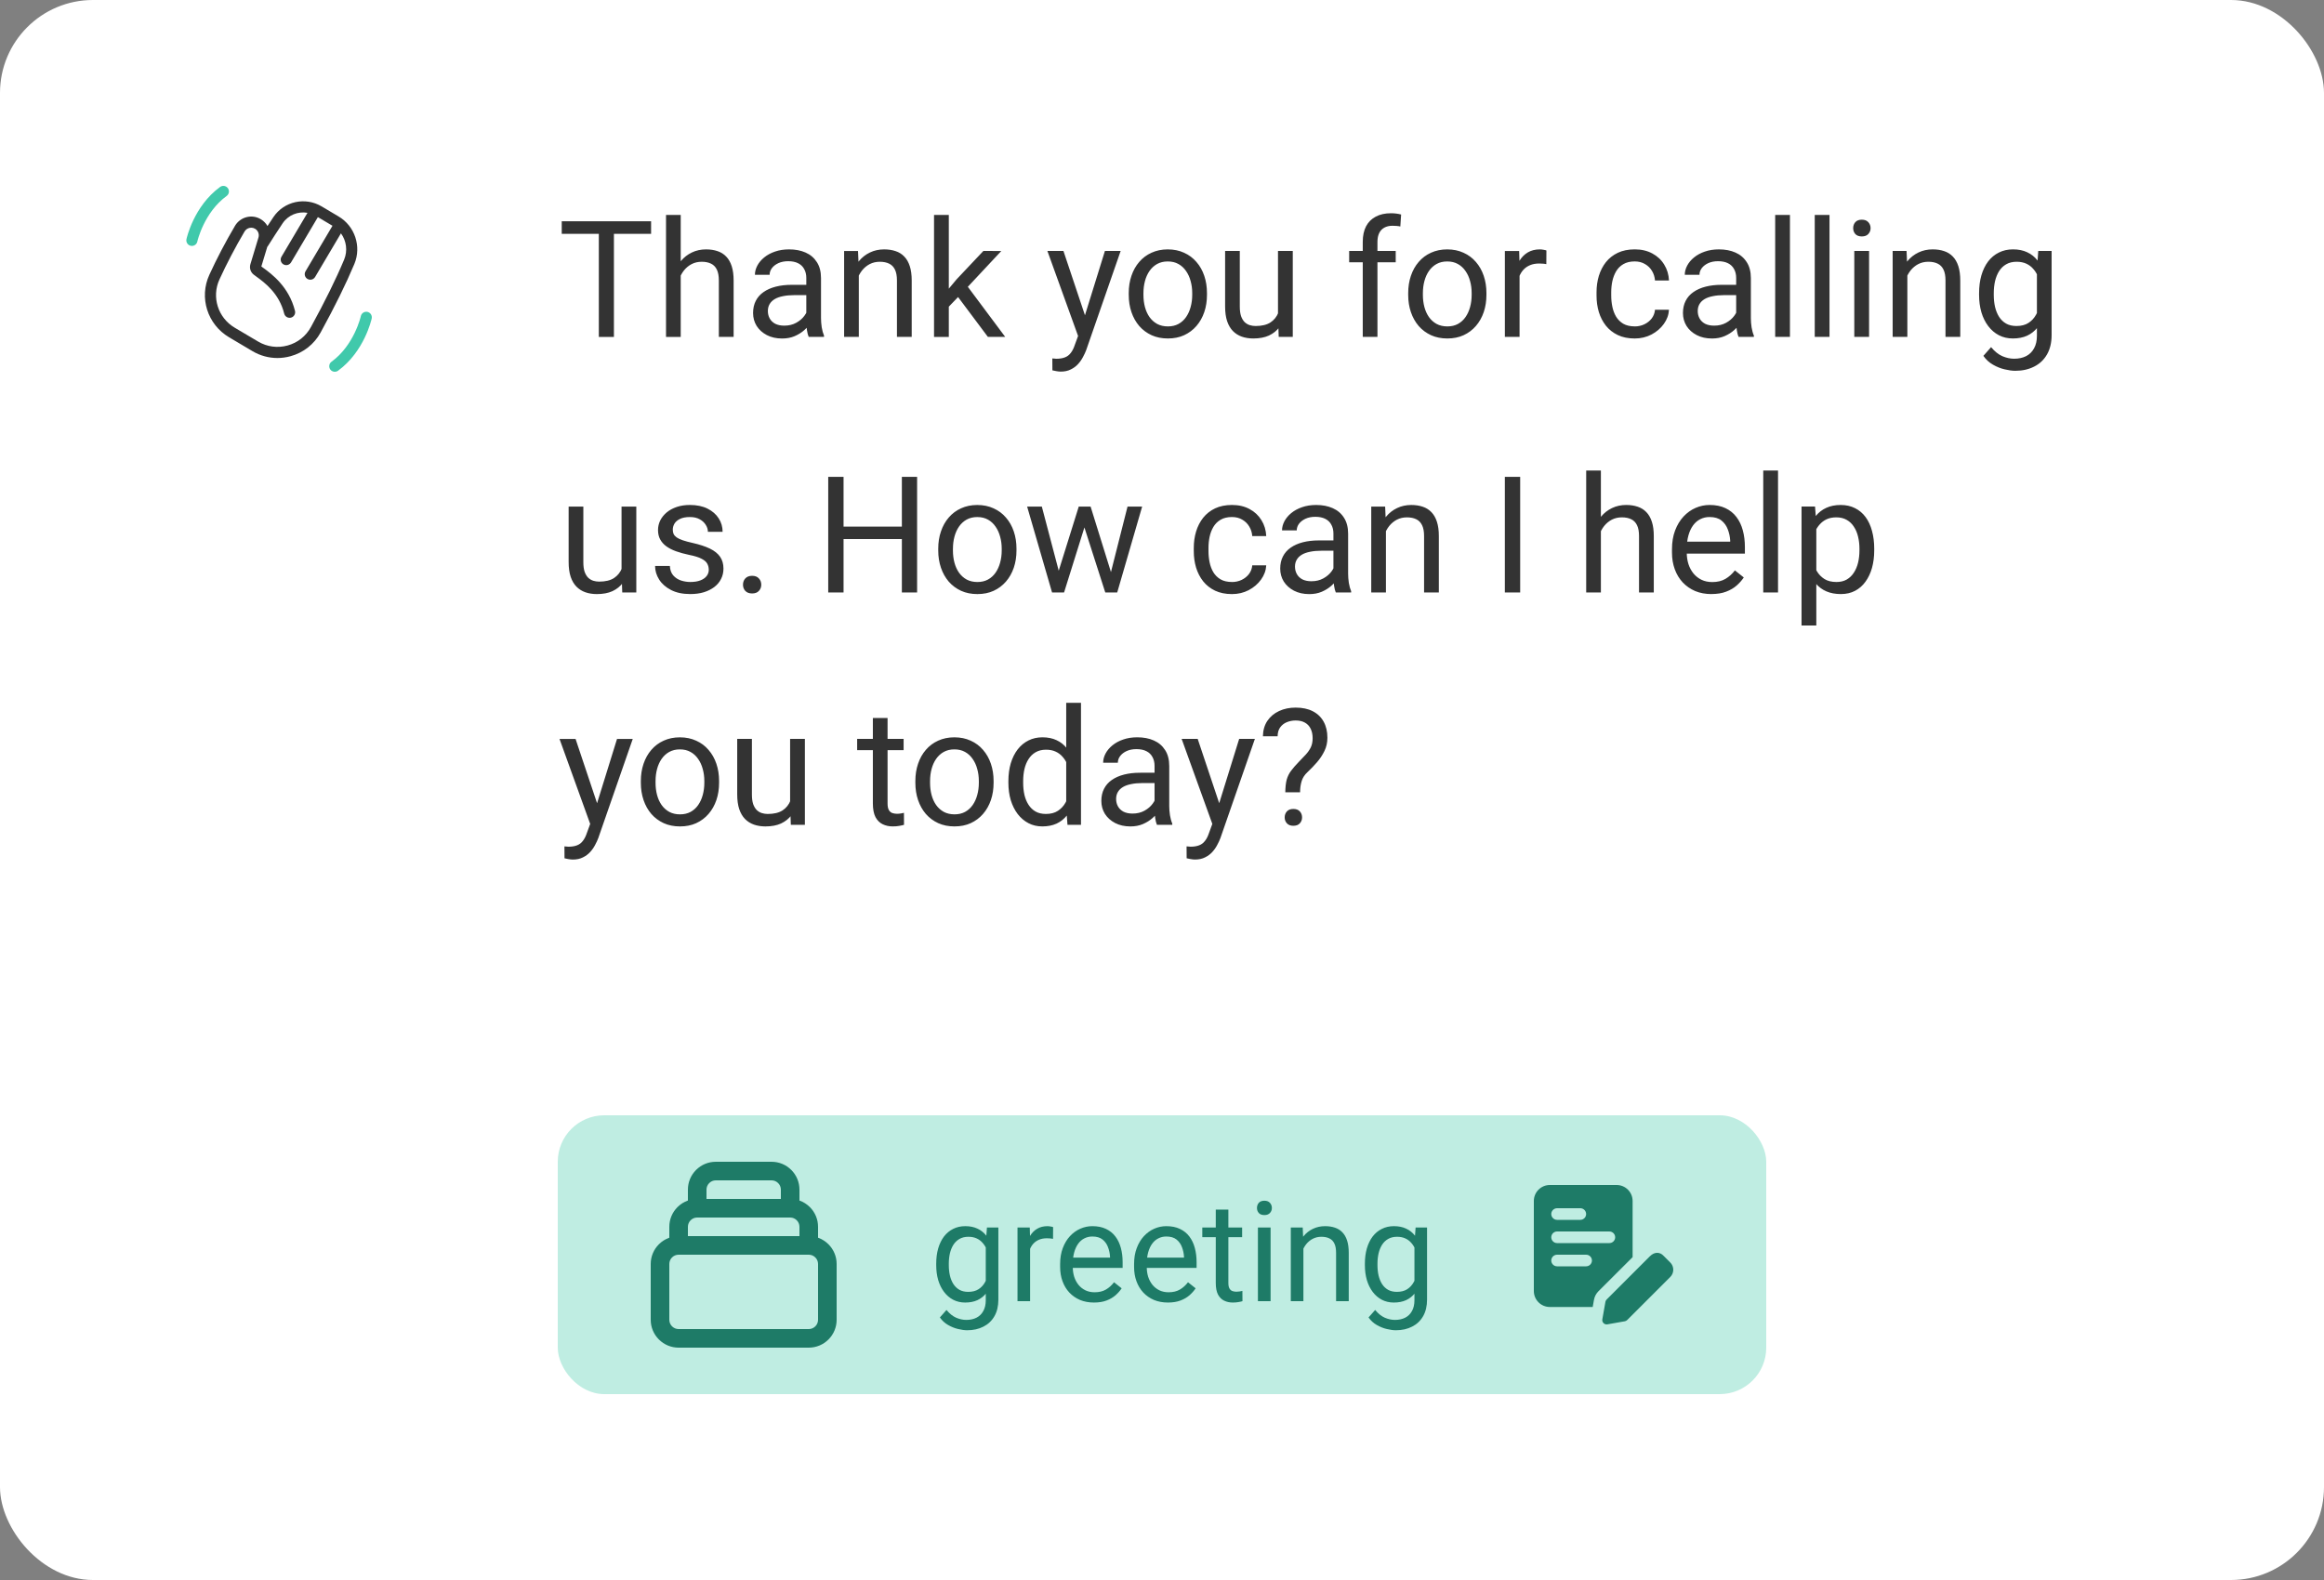
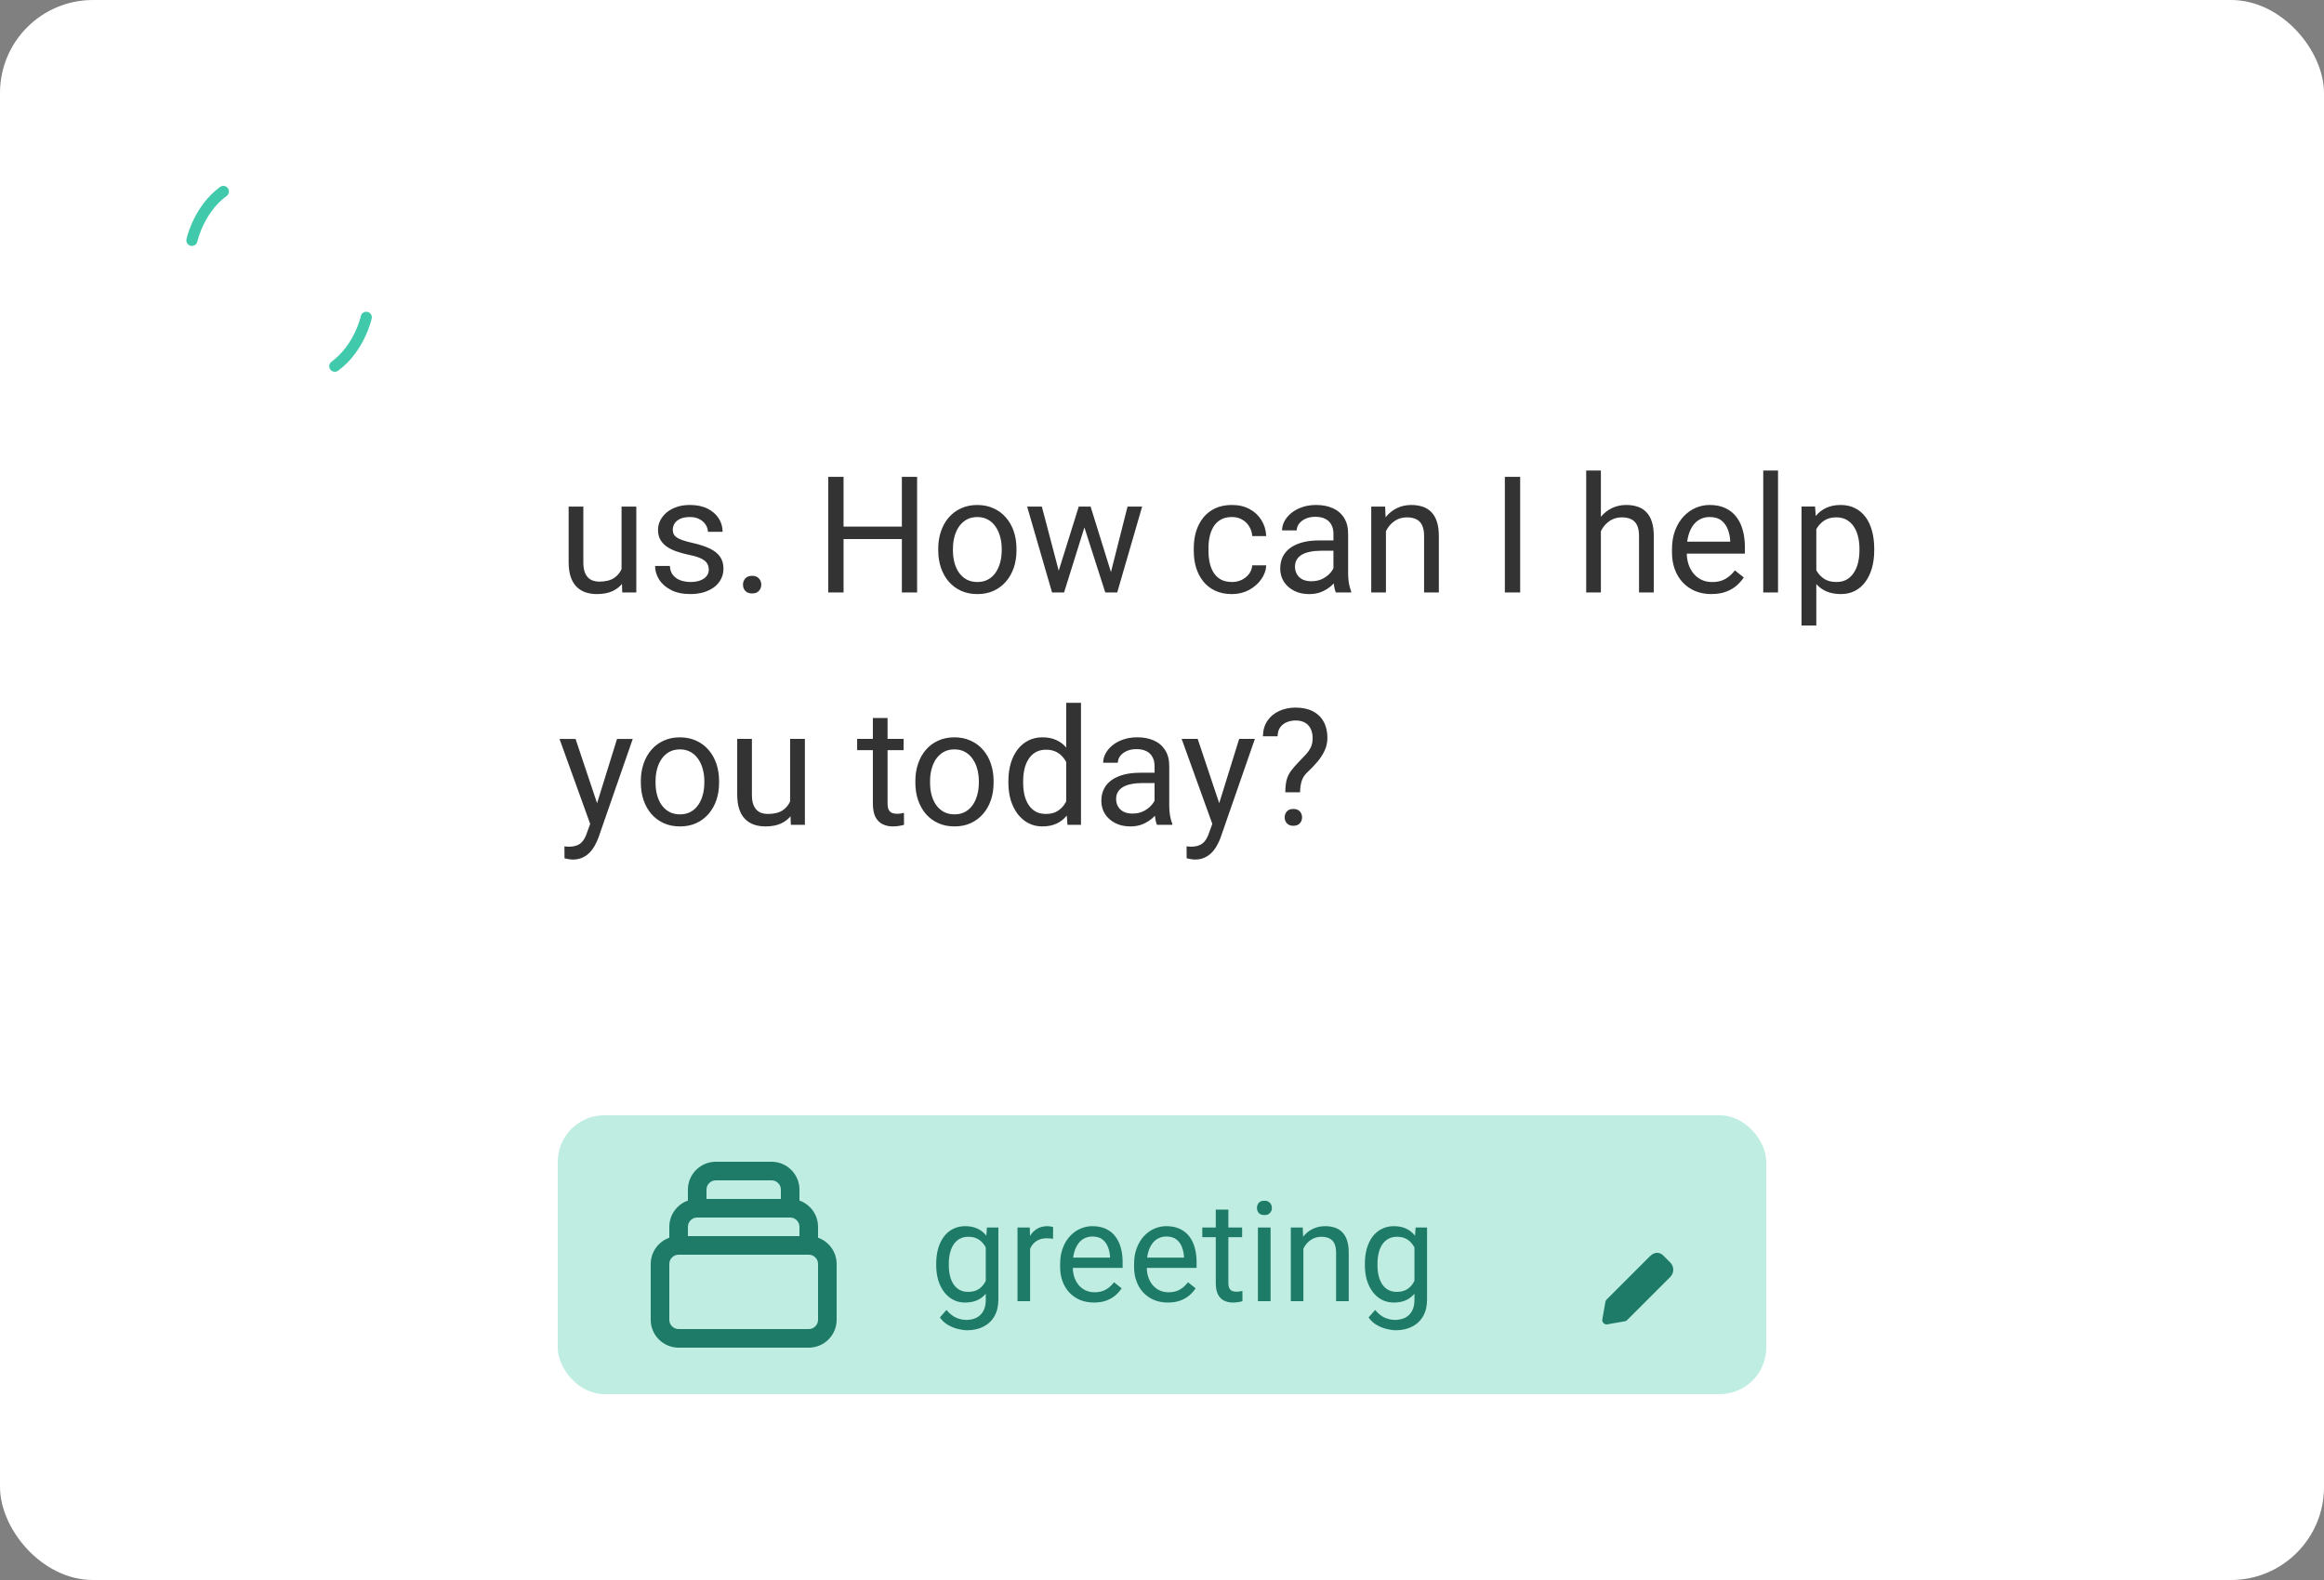
<svg xmlns="http://www.w3.org/2000/svg" fill="none" height="136" viewBox="0 0 200 136" width="200">
  <rect x="0" y="0" width="200" height="136" fill="#808080" stroke="none" />
  <clipPath id="a">
    <path d="m16 16h16v16h-16z" />
  </clipPath>
  <rect fill="#fff" height="136" rx="8" width="200" />
  <g clip-path="url(#a)">
-     <path clip-rule="evenodd" d="m23.871 30.816c-.746 0-1.482-.2-2.142-.59l-2.014-1.194c-1.867-1.106-2.598-3.419-1.699-5.378.635-1.389 1.377-2.805 2.204-4.21.221-.376.575-.644.997-.752.419-.108.853-.046 1.221.174.249.147.446.353.582.59.165-.254.337-.515.515-.778.909-1.348 2.724-1.75 4.136-.917l1.471.873c1.4.829 1.982 2.586 1.355 4.086-.709 1.692-1.685 3.677-2.901 5.894-.555 1.013-1.478 1.743-2.594 2.048-.376.103-.755.154-1.131.154zm-2.251-11.217c-.054 0-.11.007-.165.022-.173.045-.319.155-.411.31-.81 1.377-1.536 2.764-2.158 4.122-.694 1.512-.128 3.3 1.317 4.156l2.014 1.192c.769.455 1.667.575 2.53.339.866-.236 1.578-.8 2.009-1.586 1.2-2.189 2.163-4.142 2.858-5.803.32-.765.195-1.626-.272-2.266l-2.226 3.759c-.089.15-.249.234-.412.234-.083 0-.167-.022-.244-.067-.228-.136-.303-.429-.169-.656l2.322-3.921-1.257-.746-2.31 3.9c-.09.15-.25.235-.412.235-.083 0-.167-.022-.245-.067-.226-.136-.302-.429-.167-.656l2.24-3.782c-.807-.143-1.653.185-2.135.896-.472.7-.898 1.372-1.276 1.97-.016.025-.033.047-.052.069l-.508 1.683c.018.013.037.027.057.042.031.023.064.047.099.072.72.525 2.219 1.62 2.74 3.712.063.256-.094.517-.35.58-.261.06-.517-.095-.58-.35-.435-1.751-1.695-2.672-2.371-3.166l-.003-.002c-.098-.071-.183-.134-.253-.188-.27-.211-.38-.564-.28-.897l.693-2.296c.087-.289-.034-.599-.294-.753-.101-.06-.215-.091-.33-.091z" fill="#333" fill-rule="evenodd" />
    <g fill="#40c9ab">
      <path d="m16.413 21.156c.035.007.068.011.102.011.22 0 .419-.154.467-.377l0-.001c.014-.061.577-2.505 2.524-3.923.213-.156.26-.455.104-.669-.155-.213-.456-.259-.669-.105-2.252 1.642-2.869 4.379-2.894 4.495-.056.258.108.513.366.57z" />
      <path d="m28.424 31.805c.095.128.241.196.388.196.099 0 .198-.03.281-.092 2.251-1.642 2.869-4.378 2.895-4.495.056-.257-.109-.513-.366-.569-.254-.054-.514.107-.569.366-.004.024-.562 2.494-2.523 3.924-.213.156-.26.456-.104.67z" />
    </g>
  </g>
-   <path d="m52.833 19.047v9.953h-1.299v-9.953zm3.199 0v1.08h-7.69v-1.08zm2.55-.547v10.5h-1.265v-10.5zm-.301 6.521-.526-.021c.004-.506.08-.973.226-1.401.146-.433.351-.809.615-1.128s.579-.565.943-.738c.369-.178.777-.267 1.224-.267.365 0 .693.05.984.15.292.096.54.251.745.465.21.214.369.492.478.834.109.337.164.75.164 1.237v4.847h-1.272v-4.86c0-.387-.057-.697-.171-.93-.114-.237-.28-.408-.499-.513-.219-.109-.488-.164-.807-.164-.314 0-.602.066-.861.198-.255.132-.476.315-.663.547-.182.232-.326.499-.431.8-.1.296-.15.611-.15.943zm11.108 2.714v-3.808c0-.292-.059-.545-.178-.759-.114-.219-.287-.387-.519-.506s-.519-.178-.861-.178c-.319 0-.599.055-.841.164-.237.109-.424.253-.56.431-.132.178-.198.369-.198.574h-1.265c0-.264.068-.526.205-.786.137-.26.333-.494.588-.704.26-.214.57-.383.93-.506.364-.128.77-.191 1.217-.191.538 0 1.012.091 1.422.273.415.182.738.458.971.827.237.365.355.823.355 1.374v3.445c0 .246.021.508.061.786.046.278.112.517.198.718v.109h-1.319c-.064-.146-.114-.34-.15-.581-.036-.246-.055-.474-.055-.683zm.219-3.22.014.889h-1.278c-.36 0-.681.03-.964.089-.283.055-.519.139-.711.253-.191.114-.337.258-.438.431-.1.169-.15.367-.15.595 0 .232.052.444.157.636s.262.344.472.458c.214.109.476.164.786.164.387 0 .729-.082 1.025-.246s.531-.365.704-.602c.178-.237.273-.467.287-.69l.54.608c-.032.191-.118.403-.26.636-.141.232-.33.456-.567.67-.232.21-.51.385-.834.526-.319.137-.679.205-1.08.205-.501 0-.941-.098-1.319-.294-.374-.196-.665-.458-.875-.786-.205-.333-.308-.704-.308-1.114 0-.397.077-.745.232-1.046.155-.305.378-.558.67-.759.292-.205.643-.36 1.053-.465.41-.105.868-.157 1.374-.157zm4.3-1.333v5.817h-1.265v-7.396h1.196zm-.301 1.839-.526-.021c.004-.506.08-.973.226-1.401.146-.433.351-.809.615-1.128s.579-.565.943-.738c.369-.178.777-.267 1.224-.267.365 0 .693.05.984.15.292.096.54.251.745.465.21.214.369.492.478.834.109.337.164.75.164 1.237v4.847h-1.271v-4.86c0-.387-.057-.697-.171-.93-.114-.237-.28-.408-.499-.513-.219-.109-.488-.164-.807-.164-.315 0-.602.066-.861.198-.255.132-.476.315-.663.547-.182.232-.326.499-.431.8-.1.296-.15.611-.15.943zm8.046-6.521v10.5h-1.272v-10.5zm4.519 3.103-3.227 3.452-1.805 1.873-.102-1.347 1.292-1.545 2.297-2.434zm-1.155 7.396-2.639-3.527.656-1.128 3.473 4.655zm8.012-.766 2.058-6.631h1.354l-2.967 8.538c-.068.182-.16.378-.274.588-.109.214-.251.417-.424.608s-.383.346-.629.465c-.242.123-.531.185-.868.185-.1 0-.228-.014-.383-.041-.155-.027-.264-.05-.328-.068l-.007-1.025c.036.005.093.009.171.014.082.009.139.014.171.014.287 0 .531-.039.732-.116.201-.073.369-.198.506-.376.141-.173.262-.412.362-.718zm-1.511-6.631 1.921 5.742.328 1.333-.909.465-2.721-7.54zm5.619 3.78v-.157c0-.533.077-1.028.232-1.483.155-.46.378-.859.67-1.196.292-.342.645-.606 1.06-.793.415-.191.88-.287 1.394-.287.52 0 .987.096 1.402.287.419.187.774.451 1.066.793.296.337.522.736.677 1.196.155.456.232.95.232 1.483v.157c0 .533-.077 1.028-.232 1.483s-.381.855-.677 1.196c-.292.337-.645.602-1.06.793-.41.187-.875.28-1.394.28-.52 0-.987-.093-1.401-.28-.415-.191-.77-.456-1.066-.793-.292-.342-.515-.741-.67-1.196-.155-.456-.232-.95-.232-1.483zm1.265-.157v.157c0 .369.043.718.13 1.046.087.324.216.611.39.861.178.251.399.449.663.595.264.141.572.212.923.212.346 0 .649-.071.909-.212.264-.146.483-.344.656-.595.173-.251.303-.538.39-.861.091-.328.137-.677.137-1.046v-.157c0-.365-.046-.709-.137-1.032-.087-.328-.219-.618-.397-.868-.173-.255-.391-.456-.656-.602-.26-.146-.565-.219-.916-.219-.346 0-.651.073-.916.219-.26.146-.478.346-.656.602-.173.251-.303.54-.39.868-.086.324-.13.668-.13 1.032zm11.58 2.064v-5.688h1.272v7.396h-1.21zm.24-1.559.526-.014c0 .492-.052.948-.157 1.367-.1.415-.264.775-.492 1.08-.228.305-.527.545-.896.718-.369.169-.818.253-1.347.253-.36 0-.69-.052-.991-.157-.296-.105-.551-.267-.765-.485-.215-.219-.381-.503-.499-.855-.114-.351-.171-.772-.171-1.265v-4.771h1.264v4.785c0 .333.037.608.11.827.077.214.18.385.307.513.133.123.278.21.438.26.164.05.333.075.506.075.537 0 .964-.103 1.278-.308.314-.21.54-.49.677-.841.141-.355.212-.75.212-1.183zm8.319 3.268h-1.265v-8.176c0-.533.096-.982.287-1.347.196-.369.477-.647.841-.834.365-.192.798-.287 1.299-.287.146 0 .292.009.438.027.15.018.296.046.437.082l-.068 1.032c-.096-.023-.205-.039-.328-.048-.119-.009-.237-.014-.356-.014-.269 0-.501.055-.697.164-.191.105-.337.26-.438.465-.1.205-.15.458-.15.759zm1.572-7.396v.971h-4.006v-.971zm1.074 3.78v-.157c0-.533.077-1.028.232-1.483.155-.46.378-.859.67-1.196.292-.342.645-.606 1.059-.793.415-.191.88-.287 1.395-.287.52 0 .987.096 1.401.287.42.187.775.451 1.067.793.296.337.522.736.677 1.196.154.456.232.95.232 1.483v.157c0 .533-.078 1.028-.232 1.483-.155.456-.381.855-.677 1.196-.292.337-.645.602-1.06.793-.41.187-.875.28-1.394.28-.52 0-.987-.093-1.402-.28-.414-.191-.77-.456-1.066-.793-.292-.342-.515-.741-.67-1.196s-.232-.95-.232-1.483zm1.264-.157v.157c0 .369.043.718.13 1.046.087.324.217.611.39.861.177.251.398.449.663.595.264.141.572.212.923.212.346 0 .649-.071.909-.212.264-.146.483-.344.656-.595.173-.251.303-.538.39-.861.091-.328.136-.677.136-1.046v-.157c0-.365-.045-.709-.136-1.032-.087-.328-.219-.618-.397-.868-.173-.255-.392-.456-.656-.602-.26-.146-.565-.219-.916-.219-.346 0-.652.073-.916.219-.26.146-.479.346-.656.602-.173.251-.303.54-.39.868-.087.324-.13.668-.13 1.032zm8.32-2.461v6.234h-1.265v-7.396h1.23zm2.31-1.203-.007 1.176c-.105-.023-.205-.036-.301-.041-.091-.009-.196-.014-.314-.014-.292 0-.549.046-.772.137-.224.091-.413.219-.568.383-.155.164-.278.36-.369.588-.087.223-.144.469-.171.738l-.355.205c0-.447.043-.866.13-1.258.091-.392.23-.738.417-1.039.186-.305.423-.542.71-.711.292-.173.638-.26 1.04-.26.091 0 .195.011.314.034.118.018.201.039.246.061zm7.602 6.535c.3 0 .578-.062.834-.185.255-.123.464-.292.629-.506.164-.219.257-.467.28-.745h1.203c-.023.438-.171.845-.444 1.224-.269.374-.622.677-1.06.909-.437.228-.918.342-1.442.342-.556 0-1.042-.098-1.456-.294-.411-.196-.752-.465-1.026-.807-.269-.342-.471-.734-.608-1.176-.132-.447-.198-.918-.198-1.415v-.287c0-.497.066-.966.198-1.408.137-.447.339-.841.608-1.183.274-.342.615-.611 1.026-.807.414-.196.9-.294 1.456-.294.578 0 1.084.118 1.517.355.433.232.773.551 1.019.957.25.401.387.857.41 1.367h-1.203c-.023-.305-.11-.581-.26-.827-.146-.246-.346-.442-.602-.588-.25-.15-.544-.226-.881-.226-.388 0-.714.077-.978.232-.26.15-.467.355-.622.615-.15.255-.26.54-.328.855-.064.31-.096.627-.096.95v.287c0 .324.032.643.096.957.064.315.171.599.321.855.155.255.363.46.622.615.265.15.593.226.985.226zm8.729-.362v-3.808c0-.292-.059-.545-.178-.759-.114-.219-.287-.387-.519-.506-.233-.118-.52-.178-.861-.178-.319 0-.6.055-.841.164-.237.109-.424.253-.561.431-.132.178-.198.369-.198.574h-1.265c0-.264.069-.526.205-.786.137-.26.333-.494.588-.704.26-.214.57-.383.93-.506.365-.128.77-.191 1.217-.191.537 0 1.011.091 1.422.273.414.182.738.458.97.827.237.365.356.823.356 1.374v3.445c0 .246.02.508.061.786.046.278.112.517.199.718v.109h-1.32c-.064-.146-.114-.34-.15-.581-.037-.246-.055-.474-.055-.683zm.219-3.22.014.889h-1.279c-.36 0-.681.03-.964.089-.282.055-.519.139-.711.253-.191.114-.337.258-.437.431-.1.169-.15.367-.15.595 0 .232.052.444.157.636s.262.344.471.458c.215.109.477.164.787.164.387 0 .729-.082 1.025-.246s.531-.365.704-.602c.178-.237.274-.467.287-.69l.54.608c-.032.191-.118.403-.26.636-.141.232-.33.456-.567.67-.232.21-.51.385-.834.526-.319.137-.679.205-1.08.205-.501 0-.941-.098-1.319-.294-.374-.196-.666-.458-.875-.786-.205-.333-.308-.704-.308-1.114 0-.397.078-.745.232-1.046.155-.305.379-.558.67-.759.292-.205.643-.36 1.053-.465.41-.105.868-.157 1.374-.157zm4.409-6.016v10.5h-1.271v-10.5zm3.404 0v10.5h-1.271v-10.5zm3.405 3.103v7.396h-1.272v-7.396zm-1.368-1.962c0-.205.062-.378.185-.519.128-.141.314-.212.561-.212.241 0 .426.071.553.212.132.141.199.314.199.519 0 .196-.067.365-.199.506-.127.137-.312.205-.553.205-.247 0-.433-.068-.561-.205-.123-.141-.185-.31-.185-.506zm4.663 3.541v5.817h-1.265v-7.396h1.196zm-.301 1.839-.527-.021c.005-.506.08-.973.226-1.401.146-.433.351-.809.615-1.128.265-.319.579-.565.944-.738.369-.178.777-.267 1.223-.267.365 0 .693.05.985.15.291.096.54.251.745.465.209.214.369.492.478.834.11.337.164.75.164 1.237v4.847h-1.271v-4.86c0-.387-.057-.697-.171-.93-.114-.237-.28-.408-.499-.513-.219-.109-.488-.164-.807-.164-.314 0-.601.066-.861.198-.255.132-.476.315-.663.547-.182.232-.326.499-.431.8-.1.296-.15.611-.15.943zm11.566-3.418h1.149v7.239c0 .652-.133 1.208-.397 1.668-.264.46-.633.809-1.107 1.046-.47.242-1.012.362-1.627.362-.255 0-.556-.041-.903-.123-.341-.077-.679-.212-1.011-.403-.328-.187-.604-.44-.827-.759l.663-.752c.31.374.633.633.97.779.342.146.679.219 1.012.219.401 0 .747-.075 1.039-.226s.517-.374.677-.67c.164-.292.246-.652.246-1.08v-5.674zm-5.093 3.78v-.144c0-.565.067-1.078.199-1.538.136-.465.33-.864.581-1.196.255-.333.563-.588.923-.766.36-.182.765-.273 1.216-.273.465 0 .871.082 1.217.246.351.16.647.394.889.704.246.305.44.674.581 1.107.141.433.239.923.294 1.47v.629c-.05.542-.148 1.03-.294 1.463-.141.433-.335.802-.581 1.107-.242.305-.538.54-.889.704-.351.16-.761.239-1.23.239-.442 0-.843-.093-1.203-.28-.356-.187-.661-.449-.916-.786-.256-.337-.452-.734-.588-1.189-.132-.46-.199-.959-.199-1.497zm1.265-.144v.144c0 .369.037.716.109 1.039.078.324.194.608.349.854.16.246.362.44.608.581.247.137.541.205.882.205.42 0 .766-.089 1.039-.267.274-.178.49-.412.65-.704.164-.292.291-.608.383-.95v-1.647c-.051-.251-.128-.492-.233-.725-.1-.237-.232-.447-.396-.629-.16-.187-.358-.335-.595-.444-.237-.109-.515-.164-.834-.164-.346 0-.645.073-.896.219-.246.141-.448.337-.608.588-.155.246-.271.533-.349.861-.072.324-.109.67-.109 1.039z" fill="#333" />
  <path d="m53.489 49.291v-5.688h1.271v7.396h-1.21zm.239-1.559.526-.014c0 .492-.052.948-.157 1.367-.1.415-.264.775-.492 1.08-.228.305-.526.545-.895.718-.369.169-.818.253-1.347.253-.36 0-.69-.052-.991-.157-.296-.105-.551-.267-.766-.485-.214-.219-.381-.503-.499-.855-.114-.351-.171-.772-.171-1.265v-4.771h1.265v4.785c0 .333.036.608.109.827.077.214.18.385.308.513.132.123.278.21.438.26.164.05.333.075.506.075.538 0 .964-.103 1.278-.308.315-.21.54-.49.677-.841.141-.355.212-.75.212-1.183zm7.267 1.306c0-.182-.041-.351-.123-.506-.077-.16-.239-.303-.485-.431-.241-.132-.606-.246-1.094-.342-.41-.087-.782-.189-1.114-.308-.328-.118-.608-.262-.841-.431-.228-.169-.403-.367-.526-.595-.123-.228-.184-.494-.184-.8 0-.292.064-.567.191-.827.132-.26.317-.49.554-.69.241-.201.531-.358.868-.472.337-.114.713-.171 1.128-.171.592 0 1.098.105 1.518.314.419.21.741.49.964.841.223.346.335.731.335 1.155h-1.265c0-.205-.061-.403-.184-.595-.118-.196-.294-.358-.526-.485-.228-.128-.508-.191-.841-.191-.351 0-.636.055-.855.164-.214.105-.371.239-.472.403-.096.164-.144.337-.144.52 0 .137.023.26.068.369.05.105.137.203.26.294.123.086.296.169.519.246.223.077.508.155.855.232.606.137 1.105.301 1.497.492.392.191.683.426.875.704.191.278.287.615.287 1.012 0 .324-.068.62-.205.889-.132.269-.326.501-.581.697-.251.191-.551.342-.902.451-.346.105-.736.157-1.169.157-.652 0-1.203-.116-1.654-.349-.451-.232-.793-.533-1.025-.902-.233-.369-.349-.759-.349-1.169h1.272c.018.346.118.622.301.827.182.201.406.344.67.431.264.082.526.123.786.123.346 0 .636-.046.868-.137.237-.091.417-.216.54-.376.123-.16.185-.342.185-.547zm2.946 1.292c0-.214.066-.394.198-.54.137-.15.333-.226.588-.226s.449.075.581.226c.137.146.205.326.205.54 0 .21-.068.387-.205.533-.132.146-.326.219-.581.219s-.451-.073-.588-.219c-.132-.146-.198-.324-.198-.533zm13.836-5.004v1.073h-5.387v-1.073zm-5.182-4.279v9.953h-1.319v-9.953zm6.33 0v9.953h-1.312v-9.953zm1.818 6.337v-.157c0-.533.077-1.028.233-1.483.155-.46.378-.859.67-1.196.292-.342.645-.606 1.06-.793.415-.191.879-.287 1.395-.287.519 0 .987.096 1.401.287.419.187.775.451 1.066.793.296.337.522.736.677 1.196.155.456.232.95.232 1.483v.157c0 .533-.077 1.028-.232 1.483-.155.456-.381.855-.677 1.196-.292.337-.645.602-1.06.793-.41.187-.875.28-1.395.28-.52 0-.987-.093-1.401-.28-.415-.191-.77-.456-1.066-.793-.292-.342-.515-.741-.67-1.196-.155-.456-.233-.95-.233-1.483zm1.265-.157v.157c0 .369.043.718.13 1.046.087.324.216.611.39.861.178.251.399.449.663.595.264.141.572.212.923.212.346 0 .649-.071.909-.212.264-.146.483-.344.656-.595.173-.251.303-.538.39-.861.091-.328.137-.677.137-1.046v-.157c0-.365-.046-.709-.137-1.032-.087-.328-.219-.618-.396-.868-.173-.255-.392-.456-.656-.602-.26-.146-.565-.219-.916-.219-.346 0-.652.073-.916.219-.26.146-.478.346-.656.602-.173.251-.303.54-.39.868-.087.324-.13.668-.13 1.032zm8.928 2.461 1.9-6.084h.834l-.164 1.21-1.935 6.186h-.814zm-1.278-6.084 1.62 6.152.116 1.244h-.855l-2.146-7.396zm5.831 6.104 1.545-6.104h1.258l-2.147 7.396h-.848zm-1.634-6.104 1.859 5.981.212 1.415h-.807l-1.989-6.2-.164-1.196zm12.168 6.494c.301 0 .579-.062.834-.185.256-.123.465-.292.629-.506.164-.219.258-.467.281-.745h1.203c-.023.438-.171.845-.445 1.224-.268.374-.622.677-1.059.909-.438.228-.918.342-1.443.342-.556 0-1.041-.098-1.456-.294-.41-.196-.752-.465-1.025-.807-.269-.342-.472-.734-.608-1.176-.133-.447-.199-.918-.199-1.415v-.287c0-.497.066-.966.199-1.408.136-.447.339-.841.608-1.183.273-.342.615-.611 1.025-.807.415-.196.9-.294 1.456-.294.579 0 1.085.118 1.518.355.433.232.772.551 1.019.957.25.401.387.857.41 1.367h-1.203c-.023-.305-.11-.581-.26-.827-.146-.246-.347-.442-.602-.588-.25-.15-.544-.226-.882-.226-.387 0-.713.077-.977.232-.26.15-.467.355-.622.615-.151.255-.26.54-.328.855-.064.31-.096.627-.096.95v.287c0 .324.032.643.096.957.064.315.171.599.321.855.155.255.362.46.622.615.264.15.593.226.984.226zm8.73-.362v-3.808c0-.292-.059-.545-.178-.759-.114-.219-.287-.387-.519-.506-.233-.118-.52-.178-.862-.178-.319 0-.599.055-.84.164-.237.109-.424.253-.561.431-.132.178-.198.369-.198.574h-1.265c0-.264.068-.526.205-.786.137-.26.333-.494.588-.704.26-.214.57-.383.93-.506.364-.128.77-.191 1.217-.191.537 0 1.011.091 1.421.273.415.182.739.458.971.827.237.365.356.823.356 1.374v3.445c0 .246.02.508.061.786.046.278.112.517.198.718v.109h-1.319c-.064-.146-.114-.34-.15-.581-.037-.246-.055-.474-.055-.683zm.219-3.22.013.889h-1.278c-.36 0-.681.03-.964.089-.282.055-.519.139-.711.253-.191.114-.337.258-.437.431-.101.169-.151.367-.151.595 0 .232.053.444.158.636.104.191.262.344.471.458.214.109.476.164.786.164.388 0 .73-.082 1.026-.246s.531-.365.704-.602c.178-.237.273-.467.287-.69l.54.608c-.032.191-.118.403-.26.636-.141.232-.33.456-.567.67-.233.21-.511.385-.834.526-.319.137-.679.205-1.08.205-.501 0-.941-.098-1.32-.294-.373-.196-.665-.458-.875-.786-.205-.333-.307-.704-.307-1.114 0-.397.077-.745.232-1.046.155-.305.379-.558.67-.759.292-.205.643-.36 1.053-.465.41-.105.868-.157 1.374-.157zm4.299-1.333v5.817h-1.264v-7.396h1.196zm-.3 1.839-.527-.021c.005-.506.08-.973.226-1.401.146-.433.351-.809.615-1.128s.579-.565.944-.738c.369-.178.777-.267 1.223-.267.365 0 .693.05.985.15.291.096.54.251.745.465.209.214.369.492.478.834.11.337.164.75.164 1.237v4.847h-1.271v-4.86c0-.387-.057-.697-.171-.93-.114-.237-.28-.408-.499-.513-.219-.109-.488-.164-.807-.164-.314 0-.601.066-.861.198-.255.132-.476.315-.663.547-.183.232-.326.499-.431.8-.1.296-.15.611-.15.943zm11.853-5.975v9.953h-1.319v-9.953zm6.946-.547v10.5h-1.265v-10.5zm-.301 6.521-.527-.021c.005-.506.08-.973.226-1.401.146-.433.351-.809.615-1.128.265-.319.579-.565.944-.738.369-.178.777-.267 1.223-.267.365 0 .693.05.985.15.291.096.54.251.745.465.209.214.369.492.478.834.11.337.164.75.164 1.237v4.847h-1.271v-4.86c0-.387-.057-.697-.171-.93-.114-.237-.28-.408-.499-.513-.219-.109-.488-.164-.807-.164-.314 0-.601.066-.861.198-.255.132-.476.315-.663.547-.182.232-.326.499-.431.8-.1.296-.15.611-.15.943zm9.816 4.115c-.515 0-.982-.087-1.401-.26-.415-.178-.773-.426-1.073-.745-.297-.319-.525-.697-.684-1.135-.16-.438-.239-.916-.239-1.436v-.287c0-.602.089-1.137.266-1.606.178-.474.42-.875.725-1.203.305-.328.652-.577 1.039-.745s.788-.253 1.203-.253c.529 0 .984.091 1.367.273.388.182.704.438.95.766.247.324.429.706.547 1.148.119.438.178.916.178 1.435v.567h-5.523v-1.032h4.258v-.096c-.018-.328-.086-.647-.205-.957-.114-.31-.296-.565-.547-.766-.25-.201-.592-.301-1.025-.301-.287 0-.551.061-.793.184-.241.118-.449.296-.622.533-.173.237-.308.526-.403.868-.096.342-.144.736-.144 1.183v.287c0 .351.048.681.144.991.1.305.244.574.43.807.192.232.422.415.691.547.273.132.583.198.93.198.446 0 .824-.091 1.134-.273.31-.182.581-.426.814-.732l.765.608c-.159.241-.362.472-.608.69-.246.219-.549.397-.909.533-.356.137-.777.205-1.265.205zm5.729-10.637v10.5h-1.272v-10.5zm3.295 4.525v8.818h-1.272v-10.24h1.162zm4.983 2.215v.144c0 .538-.064 1.037-.191 1.497-.128.456-.315.852-.561 1.189-.241.337-.54.599-.895.786-.356.187-.764.28-1.224.28-.47 0-.884-.077-1.244-.232-.36-.155-.666-.381-.916-.677-.251-.296-.451-.652-.602-1.066-.146-.415-.246-.882-.301-1.401v-.766c.055-.547.158-1.037.308-1.47.15-.433.349-.802.595-1.107.25-.31.553-.545.909-.704.355-.164.766-.246 1.23-.246.465 0 .878.091 1.238.273.36.178.663.433.909.766.246.333.431.731.554 1.196.127.46.191.973.191 1.538zm-1.271.144v-.144c0-.369-.039-.716-.117-1.039-.077-.328-.198-.615-.362-.861-.16-.251-.365-.447-.615-.588-.251-.146-.549-.219-.896-.219-.319 0-.597.055-.834.164-.232.109-.43.258-.594.444-.165.182-.299.392-.404.629-.1.232-.175.474-.225.725v1.77c.091.319.218.62.382.902.165.278.383.503.657.677.273.169.617.253 1.032.253.342 0 .636-.071.882-.212.25-.146.455-.344.615-.595.164-.251.285-.538.362-.861.078-.328.117-.677.117-1.046zm-108.979 22.851 2.058-6.631h1.353l-2.967 8.538c-.068.182-.16.378-.273.588-.109.214-.251.417-.424.608-.173.191-.383.346-.629.465-.242.123-.531.185-.868.185-.1 0-.228-.014-.383-.041-.155-.027-.264-.05-.328-.068l-.007-1.025c.036.005.093.009.171.014.082.009.139.014.171.014.287 0 .531-.039.732-.116.201-.073.369-.198.506-.376.141-.173.262-.412.362-.718zm-1.511-6.631 1.921 5.742.328 1.333-.909.465-2.721-7.54zm5.619 3.78v-.157c0-.533.077-1.028.232-1.483.155-.46.378-.859.67-1.196.292-.342.645-.606 1.06-.793.415-.191.88-.287 1.395-.287.52 0 .987.096 1.401.287.419.187.775.451 1.066.793.296.337.522.736.677 1.196.155.456.232.95.232 1.483v.157c0 .533-.077 1.028-.232 1.483-.155.456-.381.855-.677 1.196-.292.337-.645.602-1.06.793-.41.187-.875.28-1.395.28s-.987-.093-1.401-.28c-.415-.191-.77-.456-1.066-.793-.292-.342-.515-.741-.67-1.196-.155-.456-.232-.95-.232-1.483zm1.265-.157v.157c0 .369.043.718.13 1.046.087.324.216.611.39.861.178.251.399.449.663.595.264.141.572.212.923.212.346 0 .649-.071.909-.212.264-.146.483-.344.656-.595.173-.251.303-.538.39-.861.091-.328.137-.677.137-1.046v-.157c0-.365-.046-.709-.137-1.032-.087-.328-.219-.618-.397-.868-.173-.255-.392-.456-.656-.602-.26-.146-.565-.219-.916-.219-.346 0-.652.073-.916.219-.26.146-.478.346-.656.602-.173.251-.303.54-.39.868-.087.324-.13.668-.13 1.032zm11.58 2.064v-5.688h1.272v7.396h-1.21zm.239-1.559.526-.014c0 .492-.052.948-.157 1.367-.1.415-.264.775-.492 1.08-.228.305-.526.545-.895.718-.369.169-.818.253-1.347.253-.36 0-.69-.052-.991-.157-.296-.105-.551-.267-.766-.485-.214-.219-.381-.503-.499-.855-.114-.351-.171-.772-.171-1.265v-4.771h1.265v4.785c0 .333.036.608.109.827.077.214.18.385.308.513.132.123.278.21.438.26.164.05.333.075.506.075.538 0 .964-.103 1.278-.308.315-.21.54-.49.677-.841.141-.355.212-.75.212-1.183zm9.529-4.129v.971h-3.999v-.971zm-2.646-1.798h1.265v7.362c0 .251.039.44.116.567.077.128.178.212.301.253.123.041.255.061.397.061.105 0 .214-.009.328-.027.118-.023.207-.041.267-.055l.007 1.032c-.1.032-.233.061-.397.089-.16.032-.353.048-.581.048-.31 0-.595-.061-.855-.185-.26-.123-.467-.328-.622-.615-.15-.292-.226-.684-.226-1.176zm3.657 5.578v-.157c0-.533.077-1.028.232-1.483.155-.46.378-.859.67-1.196.292-.342.645-.606 1.06-.793.415-.191.88-.287 1.395-.287.52 0 .987.096 1.401.287.419.187.775.451 1.066.793.296.337.522.736.677 1.196.155.456.232.95.232 1.483v.157c0 .533-.077 1.028-.232 1.483-.155.456-.381.855-.677 1.196-.292.337-.645.602-1.06.793-.41.187-.875.28-1.395.28s-.987-.093-1.401-.28c-.415-.191-.77-.456-1.066-.793-.292-.342-.515-.741-.67-1.196-.155-.456-.232-.95-.232-1.483zm1.265-.157v.157c0 .369.043.718.13 1.046.087.324.216.611.39.861.178.251.399.449.663.595.264.141.572.212.923.212.346 0 .649-.071.909-.212.264-.146.483-.344.656-.595.173-.251.303-.538.39-.861.091-.328.137-.677.137-1.046v-.157c0-.365-.046-.709-.137-1.032-.087-.328-.219-.618-.397-.868-.173-.255-.392-.456-.656-.602-.26-.146-.565-.219-.916-.219-.346 0-.652.073-.916.219-.26.146-.478.346-.656.602-.173.251-.303.54-.39.868-.087.324-.13.668-.13 1.032zm11.717 2.338v-9.065h1.272v10.5h-1.162zm-4.976-2.181v-.144c0-.565.068-1.078.205-1.538.141-.465.34-.864.595-1.196.26-.333.567-.588.923-.766.36-.182.761-.273 1.203-.273.465 0 .87.082 1.217.246.351.16.647.394.889.704.246.305.44.674.581 1.107.141.433.239.923.294 1.47v.629c-.05.542-.148 1.03-.294 1.463-.141.433-.335.802-.581 1.107-.241.305-.538.54-.889.704-.351.16-.761.239-1.23.239-.433 0-.829-.093-1.19-.28-.355-.187-.663-.449-.923-.786-.255-.337-.454-.734-.595-1.189-.137-.46-.205-.959-.205-1.497zm1.272-.144v.144c0 .369.036.716.109 1.039.077.324.196.608.355.854s.362.44.608.581c.246.137.54.205.882.205.419 0 .763-.089 1.032-.267.273-.178.492-.412.656-.704.164-.292.292-.608.383-.95v-1.647c-.055-.251-.134-.492-.239-.725-.1-.237-.233-.447-.397-.629-.16-.187-.358-.335-.595-.444-.233-.109-.508-.164-.827-.164-.346 0-.645.073-.895.219-.246.141-.449.337-.608.588-.16.246-.278.533-.355.861-.073.324-.109.67-.109 1.039zm11.307 2.495v-3.808c0-.292-.059-.545-.178-.759-.114-.219-.287-.387-.52-.506-.232-.118-.519-.178-.861-.178-.319 0-.599.055-.841.164-.237.109-.424.253-.561.431-.132.178-.198.369-.198.574h-1.265c0-.264.068-.526.205-.786.137-.26.333-.494.588-.704.26-.214.57-.383.93-.506.365-.128.77-.191 1.217-.191.538 0 1.012.091 1.422.273.415.182.738.458.971.827.237.365.355.823.355 1.374v3.445c0 .246.021.508.062.786.045.278.111.517.198.718v.109h-1.319c-.064-.146-.114-.34-.15-.581-.036-.246-.055-.474-.055-.683zm.219-3.22.014.889h-1.278c-.36 0-.681.03-.964.089-.282.055-.519.139-.711.253s-.337.258-.438.431c-.1.169-.15.367-.15.595 0 .232.052.444.157.636s.262.344.472.458c.214.109.476.164.786.164.387 0 .729-.082 1.025-.246.296-.164.531-.365.704-.602.178-.237.274-.467.287-.69l.54.608c-.031.191-.118.403-.259.636-.141.232-.33.456-.567.67-.232.21-.51.385-.834.526-.319.137-.679.205-1.08.205-.501 0-.941-.098-1.319-.294-.374-.196-.665-.458-.875-.786-.205-.333-.308-.704-.308-1.114 0-.397.077-.745.232-1.046.155-.305.378-.558.67-.759.292-.205.642-.36 1.053-.465.41-.105.868-.157 1.374-.157zm5.004 3.719 2.058-6.631h1.353l-2.967 8.538c-.068.182-.159.378-.273.588-.109.214-.251.417-.424.608s-.383.346-.629.465c-.241.123-.531.185-.868.185-.1 0-.228-.014-.383-.041-.155-.027-.264-.05-.328-.068l-.007-1.025c.037.005.094.009.171.014.082.009.139.014.171.014.287 0 .531-.039.732-.116.2-.073.369-.198.505-.376.142-.173.262-.412.363-.718zm-1.511-6.631 1.921 5.742.328 1.333-.909.465-2.721-7.54zm8.812 4.594h-1.272c.005-.438.044-.795.117-1.073.077-.282.202-.54.376-.772.173-.233.403-.497.69-.793.21-.214.401-.415.574-.602.178-.191.321-.397.431-.615.109-.223.164-.49.164-.8 0-.315-.057-.586-.171-.814-.109-.228-.273-.403-.492-.526-.214-.123-.481-.184-.8-.184-.264 0-.515.048-.752.143s-.428.244-.574.444c-.146.196-.221.453-.226.772h-1.264c.009-.515.136-.957.382-1.326.251-.369.588-.652 1.012-.848s.898-.294 1.422-.294c.579 0 1.071.105 1.477.314.41.21.722.51.936.902.214.387.321.848.321 1.381 0 .41-.084.788-.253 1.135-.164.342-.376.663-.635.964-.26.301-.536.588-.827.861-.251.232-.42.494-.506.786-.087.292-.13.606-.13.943zm-1.326 2.167c0-.205.063-.378.191-.52.128-.141.312-.212.554-.212.246 0 .433.071.56.212.128.141.192.315.192.52 0 .196-.064.364-.192.506-.127.141-.314.212-.56.212-.242 0-.426-.071-.554-.212s-.191-.31-.191-.506z" fill="#333" />
  <rect fill="#bfede2" height="24" rx="4" width="104" x="48" y="96" />
  <g fill="#1e7b67">
    <path d="m69.6 116h-11.2c-.641 0-1.244-.25-1.697-.703-.453-.453-.703-1.056-.703-1.697v-4.8c0-.641.25-1.244.703-1.697.258-.257.563-.449.897-.567v-.936c0-.641.25-1.244.703-1.697.258-.257.563-.449.897-.567v-.936c0-.641.25-1.244.703-1.697.453-.453 1.056-.703 1.697-.703h4.8c.641 0 1.244.25 1.697.703s.703 1.056.703 1.697v.936c.334.118.639.31.897.567.453.453.703 1.056.703 1.697v.936c.334.118.639.31.897.567.453.453.703 1.056.703 1.697v4.8c0 .641-.25 1.244-.703 1.697-.453.453-1.056.703-1.697.703zm-11.2-8c-.214 0-.415.083-.566.234-.151.152-.234.353-.234.566v4.8c0 .214.083.415.234.566s.352.234.566.234h11.2c.214 0 .415-.083.566-.234.151-.151.234-.352.234-.566v-4.8c0-.213-.083-.414-.234-.565-.151-.152-.352-.235-.566-.235zm.8-1.6h9.6v-.8c0-.214-.083-.414-.234-.565-.151-.152-.352-.235-.566-.235h-8c-.214 0-.414.083-.566.235-.151.151-.234.351-.234.565zm1.6-3.2h6.4v-.8c0-.214-.083-.414-.234-.565-.151-.152-.352-.235-.566-.235h-4.8c-.214 0-.415.083-.566.235-.151.151-.234.351-.234.565z" />
    <path d="m84.934 105.66h.984v6.205c0 .559-.113 1.036-.34 1.43-.227.395-.543.694-.949.897-.402.207-.867.31-1.395.31-.219 0-.477-.035-.773-.105-.293-.067-.582-.182-.867-.346-.281-.16-.518-.377-.709-.65l.568-.645c.266.32.543.543.832.668.293.125.582.188.867.188.344 0 .641-.065.891-.194s.443-.32.58-.574c.141-.25.211-.559.211-.926v-4.863zm-4.365 3.241v-.123c0-.485.057-.924.17-1.319.117-.398.283-.74.498-1.025.219-.285.482-.504.791-.656.309-.157.656-.235 1.043-.235.399 0 .746.071 1.043.211.301.137.555.338.762.604.211.261.377.578.498.949.121.371.205.791.252 1.26v.539c-.043.465-.127.883-.252 1.254-.121.371-.287.687-.498.949-.207.262-.461.463-.762.603-.301.137-.652.205-1.055.205-.379 0-.723-.08-1.031-.24-.305-.16-.566-.385-.785-.674-.219-.289-.387-.629-.504-1.019-.113-.395-.17-.822-.17-1.283zm1.084-.123v.123c0 .316.031.613.094.89.066.278.166.522.299.733.137.211.311.377.521.498.211.117.463.176.756.176.359 0 .656-.077.891-.229s.42-.354.557-.604c.141-.25.25-.521.328-.814v-1.412c-.043-.215-.109-.422-.199-.621-.086-.203-.199-.383-.34-.539-.137-.16-.307-.287-.51-.381-.203-.094-.441-.141-.715-.141-.297 0-.553.063-.768.188-.211.121-.385.289-.521.504-.133.211-.232.457-.299.738-.062.277-.094.574-.094.891zm6.996-2.122v5.344h-1.084v-6.34h1.055zm1.98-1.031-.006 1.008c-.09-.019-.176-.031-.258-.035-.078-.008-.168-.012-.27-.012-.25 0-.471.039-.662.117s-.353.188-.486.328c-.133.141-.238.309-.316.504-.074.192-.123.403-.146.633l-.305.176c0-.383.037-.742.111-1.078.078-.336.197-.633.357-.891.16-.261.363-.465.609-.609.25-.149.547-.223.891-.223.078 0 .168.01.27.03.102.015.172.033.211.052zm3.516 6.492c-.441 0-.842-.074-1.201-.222-.355-.153-.662-.365-.92-.639-.254-.273-.449-.598-.586-.973s-.205-.785-.205-1.23v-.246c0-.516.076-.975.229-1.377.152-.406.359-.75.621-1.031.262-.282.559-.494.891-.639.332-.145.676-.217 1.031-.217.453 0 .844.078 1.172.235.332.156.604.375.814.656.211.277.367.605.469.984.102.375.152.785.152 1.231v.486h-4.734v-.885h3.65v-.082c-.016-.281-.074-.554-.176-.82-.098-.266-.254-.484-.469-.656-.215-.172-.508-.258-.879-.258-.246 0-.473.053-.68.158-.207.102-.385.254-.533.457-.148.203-.264.451-.346.744s-.123.631-.123 1.014v.246c0 .301.041.584.123.85.086.261.209.492.369.691.164.199.361.355.592.469.234.113.5.17.797.17.383 0 .707-.078.973-.235.266-.156.498-.365.697-.627l.656.522c-.137.207-.31.404-.521.592-.211.187-.471.339-.779.457-.305.117-.666.175-1.084.175zm6.364 0c-.442 0-.842-.074-1.201-.222-.355-.153-.662-.365-.92-.639-.254-.273-.449-.598-.586-.973s-.205-.785-.205-1.23v-.246c0-.516.076-.975.229-1.377.152-.406.359-.75.621-1.031.262-.282.559-.494.891-.639.332-.145.676-.217 1.031-.217.453 0 .844.078 1.172.235.332.156.604.375.815.656.21.277.367.605.468.984.102.375.153.785.153 1.231v.486h-4.735v-.885h3.651v-.082c-.016-.281-.075-.554-.176-.82-.098-.266-.254-.484-.469-.656s-.508-.258-.879-.258c-.246 0-.472.053-.679.158-.207.102-.385.254-.533.457s-.264.451-.346.744-.123.631-.123 1.014v.246c0 .301.041.584.123.85.086.261.209.492.369.691.164.199.361.355.592.469.234.113.5.17.796.17.383 0 .707-.078.973-.235.266-.156.498-.365.697-.627l.657.522c-.137.207-.311.404-.522.592-.211.187-.471.339-.779.457-.305.117-.666.175-1.084.175zm6.387-6.457v.832h-3.428v-.832zm-2.268-1.541h1.084v6.311c0 .215.033.377.1.486.066.11.152.182.257.217.106.035.219.053.34.053.09 0 .184-.008.281-.024.102-.019.178-.035.229-.047l.006.885c-.086.028-.199.053-.34.076-.137.028-.303.041-.498.041-.266 0-.51-.052-.732-.158-.223-.105-.401-.281-.534-.527-.129-.25-.193-.586-.193-1.008zm4.717 1.541v6.34h-1.09v-6.34zm-1.172-1.681c0-.176.053-.324.158-.446.109-.121.27-.181.481-.181.207 0 .365.06.474.181.113.122.17.27.17.446 0 .168-.057.312-.17.433-.109.118-.267.176-.474.176-.211 0-.372-.058-.481-.176-.105-.121-.158-.265-.158-.433zm3.996 3.035v4.986h-1.084v-6.34h1.025zm-.258 1.576-.451-.017c.004-.434.068-.834.193-1.202.125-.371.301-.693.528-.966.226-.274.496-.485.808-.633.317-.153.666-.229 1.049-.229.313 0 .594.043.844.129.25.082.463.215.639.399.179.183.316.421.41.714.093.289.14.643.14 1.061v4.154h-1.09v-4.166c0-.332-.048-.597-.146-.797-.098-.203-.24-.349-.428-.439-.187-.094-.418-.141-.691-.141-.27 0-.516.057-.738.17-.219.113-.409.27-.569.469-.156.199-.279.428-.369.685-.086.254-.129.524-.129.809zm9.914-2.93h.985v6.205c0 .559-.114 1.036-.34 1.43-.227.395-.543.694-.949.897-.403.207-.868.31-1.395.31-.219 0-.477-.035-.773-.105-.293-.067-.582-.182-.868-.346-.281-.16-.517-.377-.709-.65l.569-.645c.265.32.543.543.832.668.293.125.582.188.867.188.344 0 .641-.065.891-.194s.443-.32.58-.574c.14-.25.211-.559.211-.926v-4.863zm-4.365 3.241v-.123c0-.485.057-.924.17-1.319.117-.398.283-.74.498-1.025.219-.285.482-.504.791-.656.309-.157.656-.235 1.043-.235.398 0 .746.071 1.043.211.301.137.555.338.762.604.211.261.377.578.498.949s.205.791.252 1.26v.539c-.043.465-.127.883-.252 1.254-.121.371-.287.687-.498.949-.207.262-.461.463-.762.603-.301.137-.652.205-1.055.205-.379 0-.722-.08-1.031-.24-.305-.16-.566-.385-.785-.674s-.387-.629-.504-1.019c-.113-.395-.17-.822-.17-1.283zm1.084-.123v.123c0 .316.031.613.094.89.066.278.166.522.299.733.136.211.31.377.521.498.211.117.463.176.756.176.359 0 .656-.077.891-.229.234-.152.419-.354.556-.604.141-.25.25-.521.328-.814v-1.412c-.043-.215-.109-.422-.199-.621-.086-.203-.199-.383-.34-.539-.137-.16-.306-.287-.51-.381-.203-.094-.441-.141-.714-.141-.297 0-.553.063-.768.188-.211.121-.385.289-.521.504-.133.211-.233.457-.299.738-.063.277-.094.574-.094.891z" />
-     <path clip-rule="evenodd" d="m133.375 102h5.75c.76 0 1.375.615 1.375 1.375v4.835l-2.945 2.94c-.2.205-.33.455-.38.735l-.11.615h-3.69c-.76 0-1.375-.615-1.375-1.375v-7.75c0-.76.615-1.375 1.375-1.375zm2.625 2h-2c-.275 0-.5.225-.5.5s.225.5.5.5h2c.275 0 .5-.225.5-.5s-.225-.5-.5-.5zm-2 5h2.5c.275 0 .5-.225.5-.5s-.225-.5-.5-.5h-2.5c-.275 0-.5.225-.5.5s.225.5.5.5zm0-2h4.5c.275 0 .5-.225.5-.5s-.225-.5-.5-.5h-4.5c-.275 0-.5.225-.5.5s.225.5.5.5z" fill-rule="evenodd" />
    <path d="m137.999 113.89c.07.071.166.11.265.11.021 0 .043-.002.065-.006l1.502-.265c.076-.013.146-.049.2-.104l3.713-3.712c.341-.342.341-.897 0-1.238l-.619-.618c-.245-.245-.693-.369-1.149.088l-3.712 3.712c-.054.055-.091.125-.104.2l-.265 1.503c-.022.121.017.244.104.33z" />
  </g>
</svg>